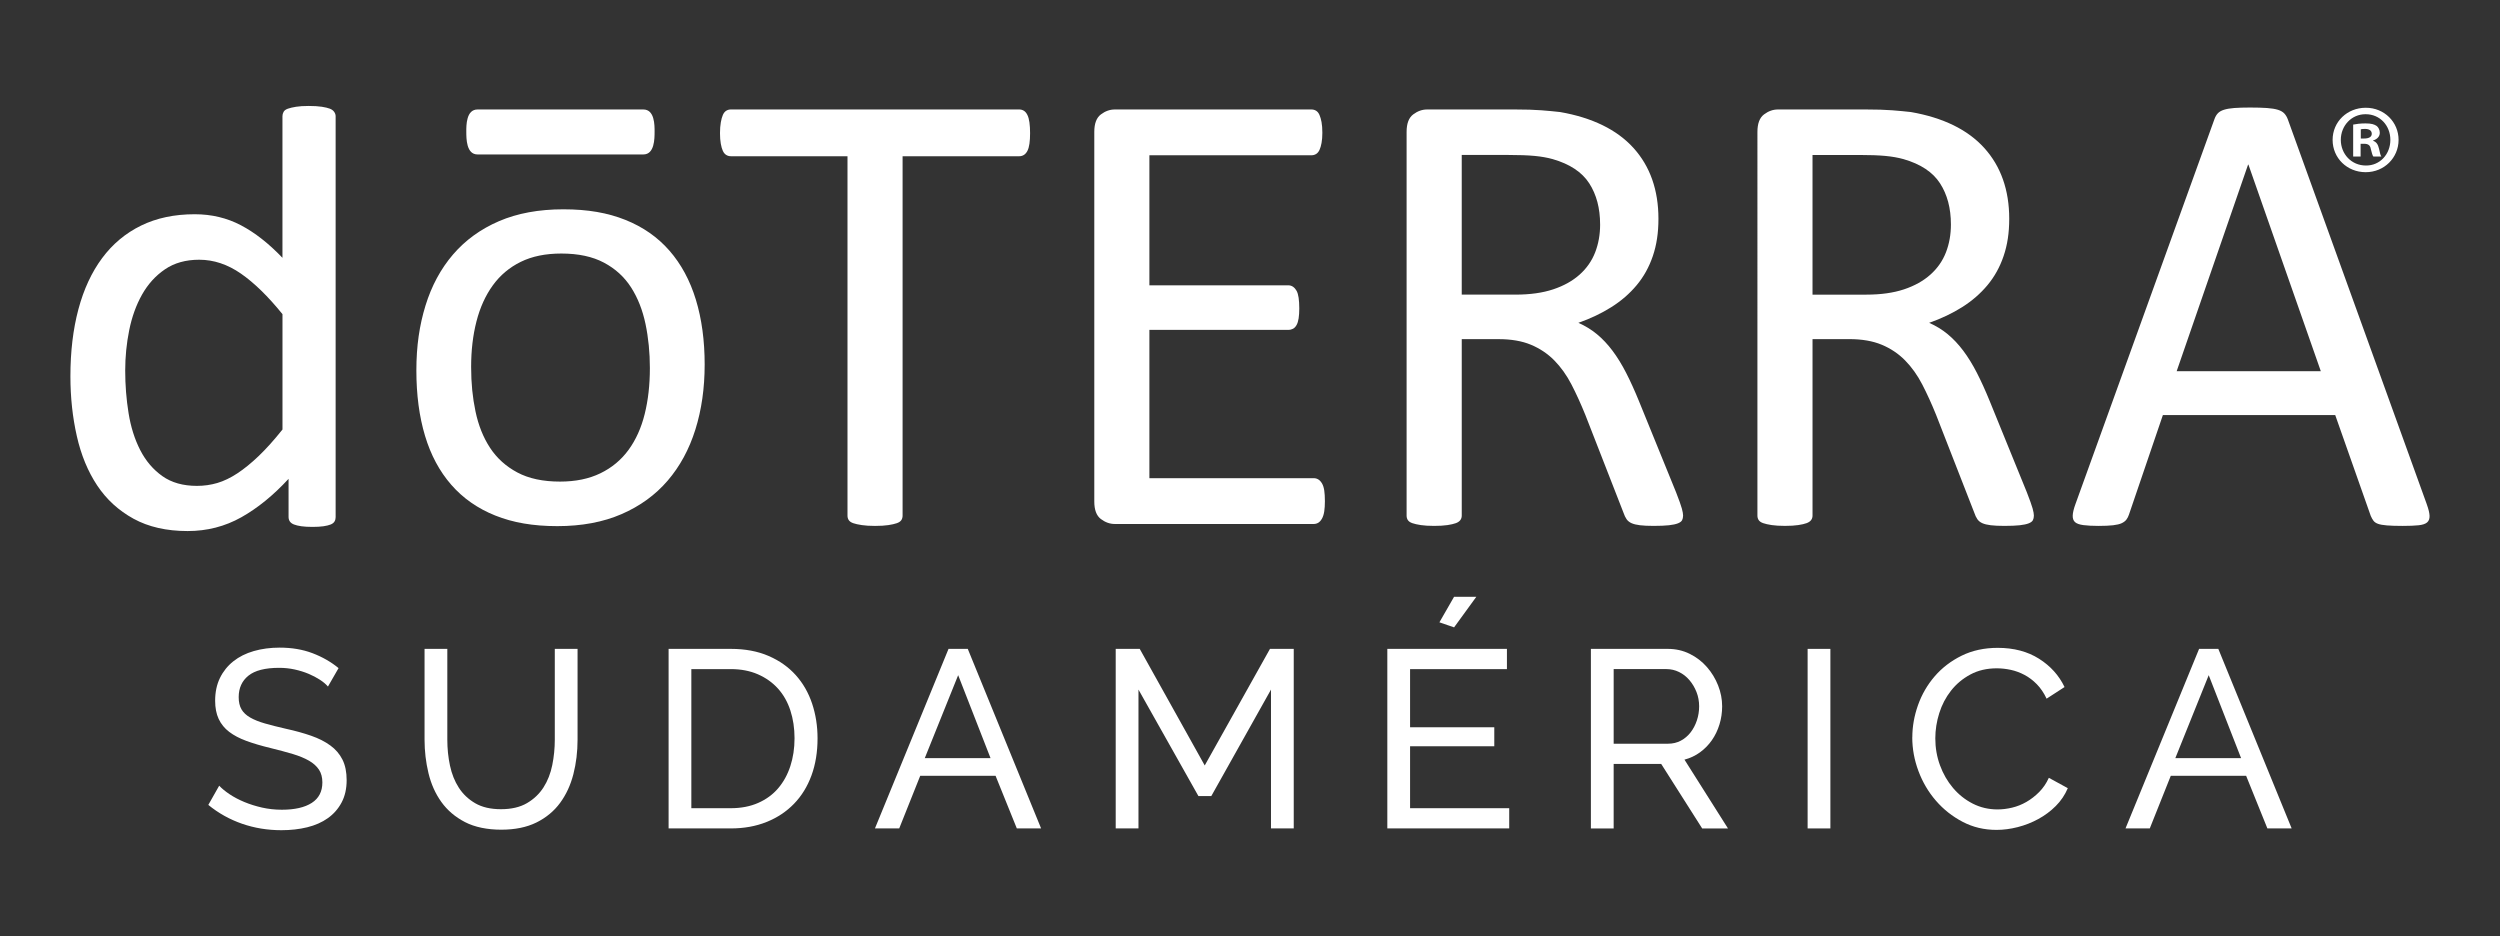
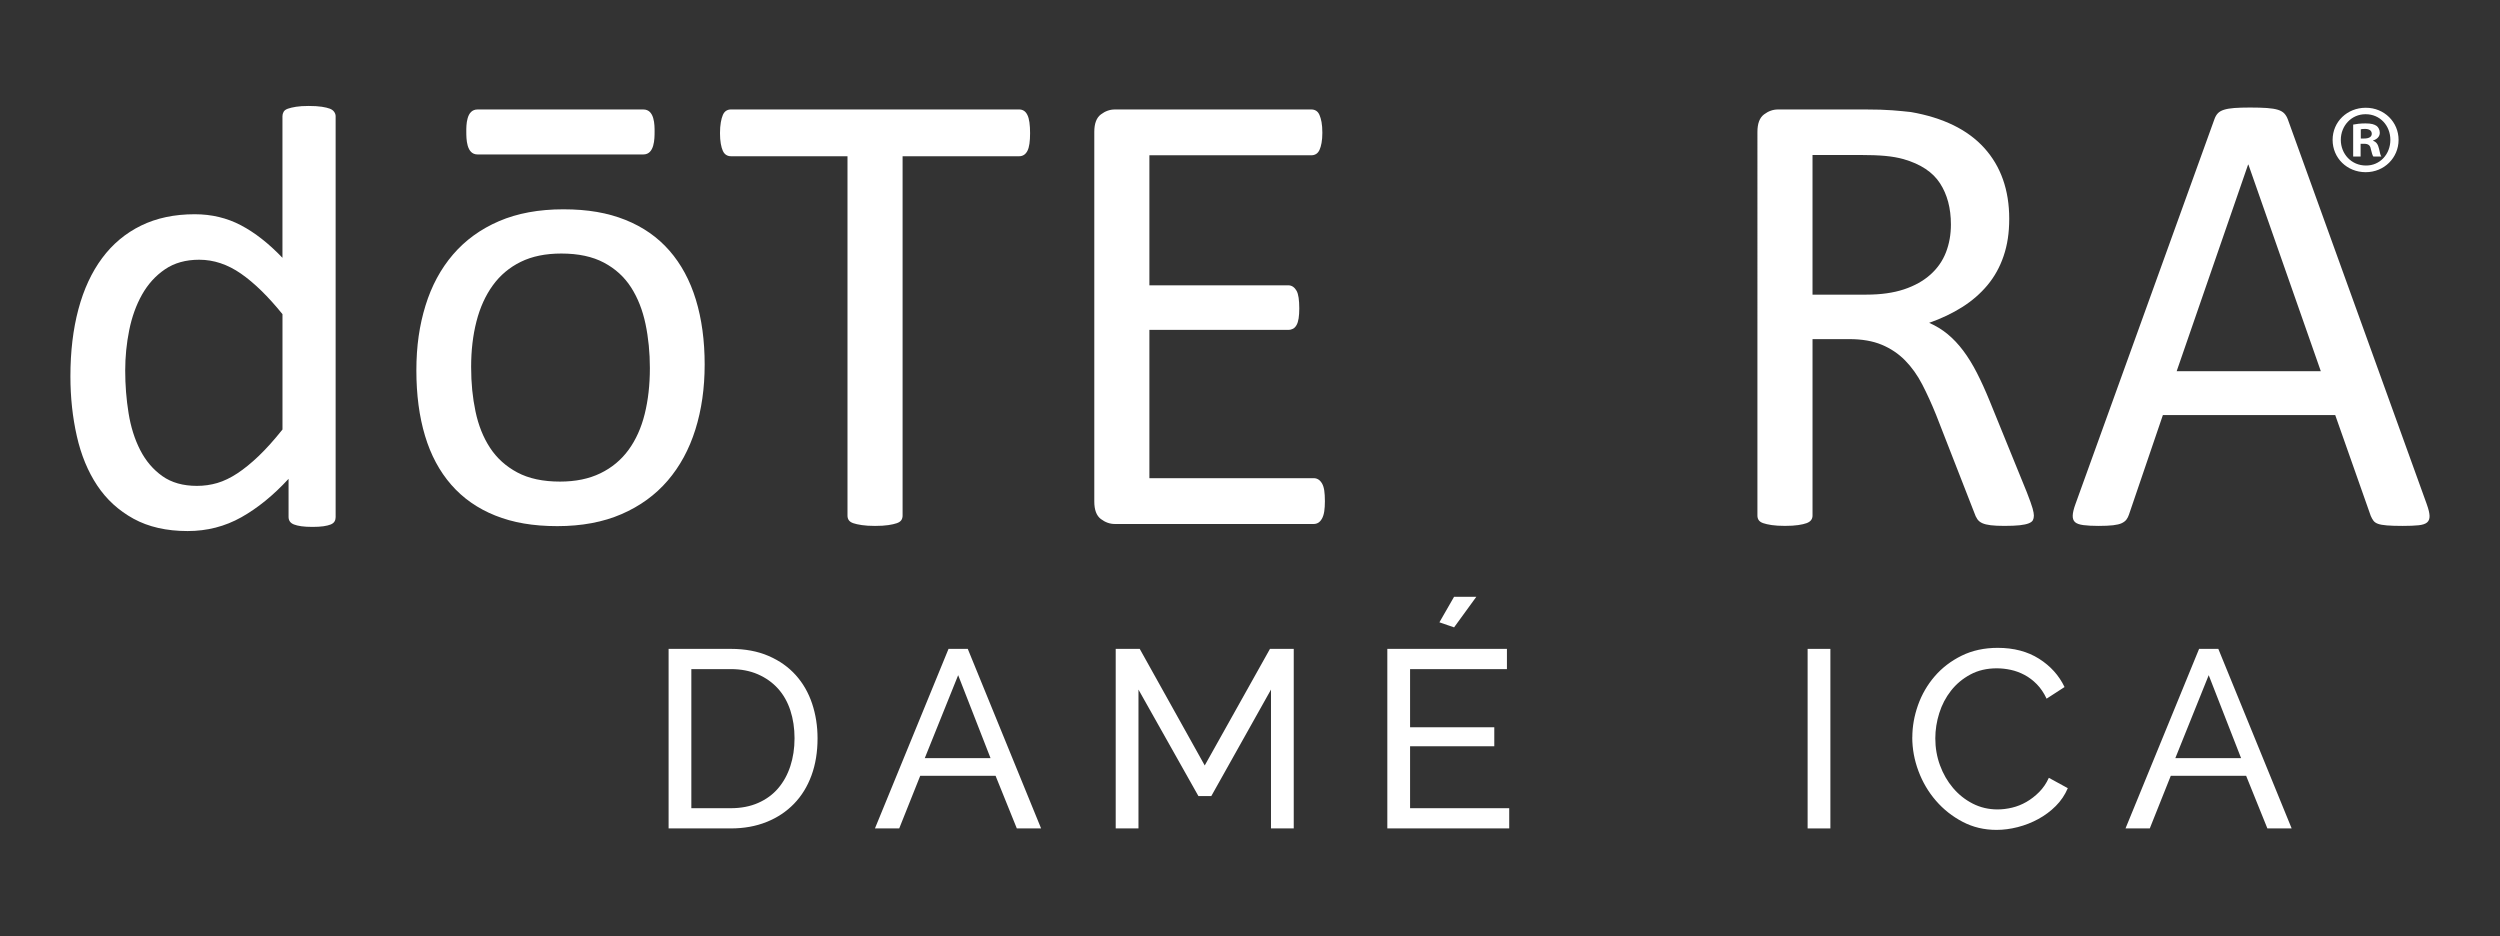
<svg xmlns="http://www.w3.org/2000/svg" id="Capa_1" data-name="Capa 1" version="1.1" viewBox="0 0 2267.72 849.18">
  <rect x="0" y="0" width="2267.72" height="849.18" fill="#333333" stroke="none" />
  <defs>
    <style> .cls-1 { fill: #fff; stroke-width: 0px; } </style>
  </defs>
  <g>
-     <path class="cls-1" d="M297.49,622.76c-1.84-2.14-4.28-4.2-7.34-6.19-3.06-1.99-6.5-3.78-10.32-5.39-3.82-1.61-7.99-2.9-12.5-3.9-4.51-.99-9.22-1.49-14.11-1.49-12.7,0-21.99,2.37-27.87,7.11-5.89,4.74-8.83,11.24-8.83,19.5,0,4.44.84,8.11,2.52,11.01,1.68,2.91,4.32,5.39,7.91,7.46,3.59,2.06,8.06,3.86,13.42,5.39,5.35,1.53,11.7,3.14,19.04,4.82,8.41,1.83,16.02,3.94,22.82,6.31,6.8,2.37,12.62,5.32,17.43,8.83,4.82,3.52,8.49,7.8,11.01,12.85,2.52,5.05,3.78,11.24,3.78,18.58,0,7.8-1.53,14.57-4.59,20.3-3.06,5.74-7.23,10.48-12.5,14.22-5.28,3.75-11.51,6.5-18.7,8.26-7.19,1.76-14.99,2.64-23.4,2.64-12.54,0-24.43-1.95-35.67-5.85-11.24-3.9-21.45-9.6-30.62-17.09l9.86-17.43c2.44,2.6,5.62,5.2,9.52,7.8,3.9,2.6,8.33,4.93,13.31,7,4.97,2.06,10.32,3.75,16.06,5.05,5.74,1.3,11.73,1.95,18.01,1.95,11.62,0,20.65-2.06,27.07-6.19,6.42-4.13,9.63-10.32,9.63-18.58,0-4.59-1.03-8.45-3.1-11.58-2.06-3.13-5.09-5.85-9.06-8.14-3.98-2.29-8.91-4.32-14.8-6.08-5.89-1.76-12.58-3.56-20.07-5.39-8.26-1.99-15.52-4.13-21.79-6.42-6.27-2.29-11.51-5.05-15.71-8.26-4.21-3.21-7.38-7.11-9.52-11.7-2.14-4.59-3.21-10.09-3.21-16.52,0-7.8,1.45-14.68,4.36-20.65,2.9-5.96,6.96-11.01,12.16-15.14,5.2-4.13,11.39-7.23,18.58-9.29,7.19-2.06,14.99-3.1,23.4-3.1,11.01,0,20.95,1.68,29.82,5.05,8.87,3.37,16.75,7.88,23.63,13.53l-9.63,16.75Z" />
-     <path class="cls-1" d="M454.39,734.02c9.48,0,17.35-1.84,23.63-5.51,6.27-3.67,11.28-8.45,15.03-14.34,3.75-5.89,6.38-12.62,7.91-20.19,1.53-7.57,2.29-15.25,2.29-23.05v-82.35h20.65v82.35c0,11.01-1.26,21.45-3.79,31.31s-6.54,18.54-12.04,26.04c-5.51,7.49-12.66,13.42-21.45,17.78-8.8,4.36-19.46,6.54-32,6.54s-23.94-2.29-32.8-6.88c-8.87-4.59-16.02-10.67-21.45-18.24-5.43-7.57-9.33-16.29-11.7-26.15-2.37-9.86-3.56-19.99-3.56-30.39v-82.35h20.65v82.35c0,8.11.8,15.94,2.41,23.51,1.61,7.57,4.28,14.26,8.03,20.07,3.75,5.81,8.72,10.52,14.91,14.11,6.19,3.59,13.95,5.39,23.28,5.39Z" />
    <path class="cls-1" d="M606.48,751.46v-162.87h56.43c13,0,24.43,2.14,34.29,6.42,9.86,4.28,18.08,10.09,24.66,17.43,6.57,7.34,11.51,15.94,14.8,25.81,3.29,9.86,4.93,20.38,4.93,31.54,0,12.39-1.84,23.59-5.51,33.61-3.67,10.02-8.95,18.58-15.83,25.69-6.88,7.11-15.18,12.62-24.89,16.52-9.71,3.9-20.53,5.85-32.46,5.85h-56.43ZM720.72,669.79c0-9.18-1.26-17.62-3.79-25.35-2.52-7.72-6.27-14.34-11.24-19.84-4.97-5.51-11.05-9.82-18.24-12.96-7.19-3.13-15.37-4.7-24.55-4.7h-35.79v126.17h35.79c9.33,0,17.62-1.61,24.89-4.82,7.26-3.21,13.31-7.65,18.12-13.31,4.82-5.66,8.49-12.35,11.01-20.07,2.52-7.72,3.79-16.09,3.79-25.12Z" />
    <path class="cls-1" d="M860.42,588.58h17.43l66.52,162.87h-22.02l-19.27-47.71h-68.36l-19.04,47.71h-22.02l66.75-162.87ZM898.5,687.68l-29.36-75.24-30.28,75.24h59.64Z" />
    <path class="cls-1" d="M1152.9,751.46v-125.94l-54.14,96.58h-11.7l-54.37-96.58v125.94h-20.65v-162.87h21.79l58.96,105.75,59.18-105.75h21.56v162.87h-20.65Z" />
    <path class="cls-1" d="M1368.99,733.1v18.35h-110.57v-162.87h108.5v18.35h-87.86v52.76h76.39v17.21h-76.39v56.2h89.92ZM1318.98,569.08l-13.31-4.59,13.31-23.17h20.19l-20.19,27.76Z" />
-     <path class="cls-1" d="M1443.08,751.46v-162.87h69.74c7.19,0,13.8,1.49,19.84,4.47,6.04,2.98,11.24,6.96,15.6,11.93,4.36,4.97,7.76,10.55,10.21,16.75,2.44,6.19,3.67,12.5,3.67,18.92,0,5.66-.8,11.13-2.41,16.4-1.61,5.28-3.9,10.06-6.88,14.34-2.98,4.28-6.58,7.95-10.78,11.01-4.21,3.06-8.91,5.28-14.11,6.65l39.46,62.4h-23.4l-37.16-58.5h-43.13v58.5h-20.65ZM1463.73,674.61h49.32c4.28,0,8.14-.92,11.59-2.75,3.44-1.83,6.38-4.32,8.83-7.46,2.44-3.13,4.36-6.77,5.74-10.9,1.38-4.13,2.06-8.41,2.06-12.85s-.8-8.91-2.41-12.96c-1.61-4.05-3.75-7.65-6.42-10.78-2.68-3.13-5.81-5.58-9.41-7.34-3.59-1.76-7.38-2.64-11.35-2.64h-47.94v67.67Z" />
    <path class="cls-1" d="M1639.67,751.46v-162.87h20.65v162.87h-20.65Z" />
    <path class="cls-1" d="M1734.64,668.87c0-9.79,1.72-19.53,5.16-29.25,3.44-9.71,8.49-18.43,15.14-26.15,6.65-7.72,14.8-13.95,24.43-18.7,9.63-4.74,20.57-7.11,32.8-7.11,14.53,0,26.99,3.29,37.39,9.86,10.4,6.58,18.12,15.14,23.17,25.69l-16.29,10.55c-2.45-5.2-5.39-9.56-8.83-13.08-3.44-3.52-7.19-6.34-11.24-8.49-4.05-2.14-8.22-3.67-12.5-4.59-4.28-.92-8.49-1.38-12.62-1.38-9.03,0-17.01,1.87-23.97,5.62-6.96,3.75-12.81,8.64-17.55,14.68-4.74,6.04-8.3,12.85-10.67,20.42-2.37,7.57-3.56,15.18-3.56,22.82,0,8.57,1.41,16.71,4.24,24.43,2.83,7.72,6.77,14.57,11.81,20.53,5.05,5.96,11.01,10.71,17.89,14.22,6.88,3.52,14.37,5.28,22.48,5.28,4.28,0,8.68-.53,13.19-1.61,4.51-1.07,8.83-2.79,12.96-5.16,4.13-2.37,7.99-5.35,11.58-8.95,3.59-3.59,6.54-7.91,8.83-12.96l17.2,9.4c-2.6,6.12-6.23,11.51-10.9,16.17-4.67,4.67-9.94,8.6-15.83,11.81-5.89,3.21-12.12,5.66-18.7,7.34-6.58,1.68-13,2.52-19.27,2.52-11.16,0-21.41-2.44-30.74-7.34-9.33-4.89-17.4-11.28-24.2-19.15-6.81-7.87-12.08-16.82-15.83-26.84-3.75-10.01-5.62-20.22-5.62-30.62Z" />
    <path class="cls-1" d="M1994.78,588.58h17.43l66.53,162.87h-22.02l-19.27-47.71h-68.36l-19.04,47.71h-22.02l66.75-162.87ZM2032.86,687.68l-29.36-75.24-30.28,75.24h59.64Z" />
  </g>
  <g>
    <g>
      <path class="cls-1" d="M433.18,140.1c-10.24.04-10.17-14.48-10.2-20.4-.04-6.29-.04-20.4,10.2-20.4h150.39c10.24,0,10.24,14.11,10.2,20.4-.03,5.91.04,20.44-10.2,20.4h-150.39Z" />
      <g>
        <path class="cls-1" d="M639.19,330.8c0,21.31-2.81,40.93-8.42,58.84-5.62,17.92-14,33.38-25.14,46.35-11.14,12.98-25.09,23.11-41.84,30.37-16.76,7.26-36.17,10.89-58.26,10.89s-40.24-3.2-56.23-9.59c-15.98-6.39-29.3-15.7-39.95-27.9-10.66-12.2-18.6-27.02-23.83-44.46-5.23-17.43-7.84-37.19-7.84-59.28s2.76-40.91,8.28-58.84c5.52-17.91,13.85-33.36,24.99-46.34,11.14-12.98,25.04-23.05,41.69-30.22,16.66-7.16,36.13-10.75,58.4-10.75s40.25,3.2,56.23,9.59c15.98,6.39,29.3,15.69,39.96,27.9,10.65,12.2,18.64,27.02,23.97,44.45,5.32,17.44,7.99,37.11,7.99,58.99ZM589.5,333.99c0-14.13-1.32-27.5-3.96-40.09-2.64-12.6-6.99-23.64-13.05-33.13-6.06-9.48-14.27-17-24.63-22.51-10.36-5.52-23.26-8.28-38.7-8.28-14.27,0-26.54,2.51-36.8,7.55-10.26,5.03-18.71,12.16-25.36,21.35-6.65,9.2-11.58,20.1-14.81,32.69-3.23,12.59-4.83,26.35-4.83,41.26s1.31,27.81,3.96,40.39c2.64,12.6,7.03,23.58,13.19,32.98,6.16,9.39,14.41,16.85,24.77,22.37,10.36,5.52,23.26,8.28,38.71,8.28,14.07,0,26.29-2.51,36.65-7.55,10.36-5.03,18.86-12.11,25.5-21.21,6.65-9.11,11.53-19.95,14.66-32.55,3.13-12.59,4.69-26.44,4.69-41.55Z" />
        <path class="cls-1" d="M2201.35,457.58c1.55,4.25,2.37,7.7,2.47,10.31.09,2.61-.63,4.6-2.18,5.96-1.56,1.36-4.12,2.22-7.7,2.61-3.59.38-8.38.58-14.38.58s-10.8-.15-14.39-.44c-3.58-.29-6.3-.78-8.13-1.45-1.84-.67-3.2-1.6-4.07-2.76-.87-1.16-1.7-2.61-2.47-4.36l-32.25-91.53h-156.33l-30.8,90.37c-.58,1.74-1.36,3.25-2.32,4.5-.97,1.26-2.38,2.32-4.21,3.2-1.84.87-4.46,1.49-7.84,1.89-3.39.38-7.8.58-13.22.58s-10.22-.25-13.8-.73c-3.59-.49-6.11-1.4-7.56-2.76-1.45-1.36-2.13-3.34-2.03-5.96.1-2.61.92-6.06,2.47-10.31l126.11-349.27c.77-2.13,1.78-3.88,3.05-5.23,1.26-1.35,3.09-2.42,5.52-3.2,2.42-.77,5.52-1.31,9.3-1.6,3.78-.29,8.57-.44,14.38-.44,6.19,0,11.33.15,15.4.44,4.08.29,7.37.83,9.89,1.6,2.51.78,4.45,1.89,5.81,3.34,1.35,1.45,2.42,3.25,3.2,5.38l126.1,349.27ZM2039.51,149.28h-.29l-64.79,187.42h130.75l-65.67-187.42Z" />
        <path class="cls-1" d="M1844.9,467.73c0,1.56-.29,2.92-.87,4.08-.58,1.16-1.85,2.13-3.78,2.9-1.94.77-4.65,1.35-8.13,1.74-3.49.38-8.13.58-13.95.58-5.03,0-9.15-.2-12.35-.58-3.2-.39-5.76-1.02-7.7-1.89-1.94-.87-3.45-2.09-4.5-3.63-1.07-1.56-1.99-3.5-2.76-5.82l-34.58-88.62c-4.07-10.07-8.28-19.32-12.64-27.76-4.36-8.42-9.55-15.69-15.54-21.79-6.01-6.1-13.07-10.85-21.21-14.24-8.14-3.39-17.93-5.09-29.35-5.09h-33.42v160.1c0,1.56-.44,2.92-1.31,4.08-.87,1.16-2.22,2.07-4.07,2.76-1.84.67-4.36,1.26-7.55,1.74-3.2.48-7.22.73-12.06.73s-8.86-.25-12.06-.73c-3.2-.49-5.77-1.07-7.7-1.74-1.94-.68-3.3-1.6-4.07-2.76-.78-1.16-1.16-2.52-1.16-4.08V119.64c0-7.56,1.98-12.83,5.96-15.84,3.96-3,8.18-4.5,12.64-4.5h79.9c9.49,0,17.39.25,23.69.73,6.29.49,11.95,1.02,17,1.6,14.53,2.52,27.36,6.5,38.5,11.91,11.13,5.43,20.48,12.31,28.03,20.64,7.55,8.33,13.22,17.87,17,28.62,3.79,10.75,5.68,22.62,5.68,35.6s-1.7,23.87-5.09,33.85c-3.38,9.98-8.28,18.79-14.67,26.45-6.39,7.65-14.05,14.29-22.95,19.9-8.91,5.62-18.89,10.36-29.93,14.24,6.2,2.72,11.82,6.15,16.86,10.32,5.03,4.17,9.73,9.16,14.09,14.97,4.36,5.81,8.47,12.49,12.35,20.05,3.87,7.55,7.75,16.08,11.62,25.58l33.71,82.81c2.71,6.97,4.45,11.87,5.23,14.67.77,2.81,1.16,4.99,1.16,6.54ZM1769.65,203.61c0-14.72-3.3-27.17-9.89-37.34-6.58-10.17-17.63-17.48-33.12-21.93-4.85-1.35-10.31-2.32-16.41-2.9-6.1-.58-14.1-.87-23.98-.87h-42.14v126.69h48.82c13.18,0,24.56-1.6,34.15-4.79,9.59-3.2,17.58-7.65,23.97-13.37,6.39-5.71,11.09-12.45,14.1-20.2,3-7.74,4.5-16.17,4.5-25.28Z" />
-         <path class="cls-1" d="M1526.7,467.74c0,1.55-.29,2.91-.87,4.07-.58,1.16-1.84,2.13-3.78,2.9-1.94.77-4.65,1.35-8.13,1.74-3.49.38-8.13.58-13.94.58-5.04,0-9.15-.2-12.35-.58-3.2-.39-5.77-1.02-7.7-1.89-1.94-.87-3.44-2.09-4.5-3.63-1.07-1.55-1.99-3.49-2.77-5.81l-34.57-88.63c-4.07-10.06-8.28-19.32-12.64-27.74-4.36-8.42-9.55-15.7-15.55-21.8-6.01-6.1-13.07-10.84-21.21-14.24-8.13-3.39-17.92-5.08-29.34-5.08h-33.42v160.1c0,1.55-.44,2.91-1.31,4.07-.87,1.16-2.23,2.09-4.07,2.76-1.85.67-4.36,1.26-7.55,1.74-3.22.48-7.26.73-12.1.73s-8.86-.25-12.06-.73c-3.2-.49-5.77-1.07-7.7-1.74-1.94-.67-3.3-1.6-4.07-2.76-.78-1.16-1.16-2.52-1.16-4.07V119.64c0-7.56,1.98-12.83,5.96-15.84,3.96-3,8.18-4.5,12.64-4.5h79.94c9.48,0,17.38.25,23.68.73,6.3.49,11.96,1.02,17.01,1.6,14.53,2.52,27.35,6.5,38.49,11.92,11.14,5.43,20.49,12.3,28.05,20.63,7.55,8.33,13.22,17.87,17,28.62,3.78,10.75,5.67,22.62,5.67,35.6s-1.7,23.87-5.08,33.85c-3.39,9.98-8.28,18.8-14.67,26.44-6.39,7.66-14.05,14.29-22.96,19.9-8.91,5.62-18.88,10.36-29.92,14.24,6.19,2.72,11.81,6.15,16.85,10.32,5.03,4.16,9.73,9.15,14.09,14.96,4.36,5.81,8.48,12.49,12.36,20.06,3.87,7.55,7.74,16.07,11.62,25.57l33.7,82.81c2.72,6.97,4.46,11.87,5.23,14.68.78,2.8,1.16,4.99,1.16,6.54ZM1451.44,203.61c0-14.72-3.3-27.17-9.88-37.34-6.59-10.17-17.63-17.48-33.13-21.94-4.85-1.35-10.31-2.32-16.41-2.9-6.1-.58-14.09-.87-23.97-.87h-42.13v126.69h48.82c13.17,0,24.55-1.6,34.14-4.79,9.6-3.2,17.59-7.65,23.98-13.36,6.39-5.71,11.08-12.45,14.09-20.2,3-7.75,4.5-16.17,4.5-25.28Z" />
        <path class="cls-1" d="M1201.8,454.66c0,3.49-.2,6.55-.58,9.16-.39,2.61-1.07,4.79-2.03,6.54-.98,1.74-2.09,3-3.34,3.78-1.27.78-2.67,1.16-4.21,1.16h-180.42c-4.46,0-8.67-1.5-12.64-4.5-3.97-3.01-5.96-8.28-5.96-15.84V119.64c0-7.56,1.98-12.83,5.96-15.84,3.97-3,8.18-4.5,12.64-4.5h178.38c1.56,0,2.96.39,4.22,1.16,1.26.78,2.27,2.03,3.05,3.78.77,1.75,1.4,3.93,1.89,6.54.48,2.61.73,5.86.73,9.74,0,3.49-.25,6.54-.73,9.15-.49,2.61-1.12,4.75-1.89,6.39-.78,1.65-1.8,2.86-3.05,3.63-1.27.78-2.67,1.16-4.22,1.16h-147v117.97h126.11c1.55,0,2.94.44,4.19,1.31,1.26.87,2.31,2.09,3.19,3.63.87,1.56,1.5,3.68,1.89,6.39.38,2.72.58,5.91.58,9.59,0,3.49-.2,6.49-.58,9.01-.38,2.52-1.02,4.55-1.89,6.11-.87,1.55-1.93,2.66-3.19,3.34-1.26.67-2.65,1.02-4.19,1.02h-126.11v134.53h149.04c1.55,0,2.95.39,4.21,1.16,1.26.78,2.37,1.99,3.34,3.63.96,1.65,1.64,3.78,2.03,6.39.38,2.61.58,5.86.58,9.73Z" />
        <path class="cls-1" d="M934.38,120.81c0,3.68-.2,6.88-.58,9.59-.39,2.71-1.02,4.9-1.89,6.54-.87,1.65-1.94,2.86-3.2,3.63-1.27.78-2.67,1.16-4.22,1.16h-105.76v326.02c0,1.55-.39,2.91-1.16,4.07-.78,1.16-2.14,2.09-4.07,2.76-1.94.67-4.5,1.26-7.7,1.74-3.2.48-7.22.73-12.06.73s-8.62-.25-11.91-.73c-3.3-.49-5.91-1.07-7.85-1.74-1.93-.67-3.29-1.6-4.07-2.76-.77-1.16-1.16-2.52-1.16-4.07V141.72h-105.77c-1.55,0-2.95-.38-4.21-1.16-1.26-.77-2.28-1.98-3.05-3.63-.77-1.64-1.41-3.83-1.89-6.54-.48-2.71-.73-5.9-.73-9.59s.24-6.93.73-9.74c.48-2.8,1.12-5.08,1.89-6.83.77-1.74,1.79-3,3.05-3.78,1.26-.77,2.66-1.16,4.21-1.16h261.51c1.55,0,2.95.39,4.22,1.16,1.26.78,2.32,2.03,3.2,3.78.87,1.74,1.5,4.03,1.89,6.83.38,2.81.58,6.06.58,9.74Z" />
        <path class="cls-1" d="M304.47,468.93c0,1.55-.34,2.91-1.02,4.07-.68,1.16-1.84,2.09-3.49,2.76-1.65.67-3.83,1.2-6.54,1.6-2.71.38-6.01.58-9.88.58-4.07,0-7.46-.2-10.17-.58-2.71-.39-4.94-.92-6.68-1.6-1.74-.67-3-1.6-3.78-2.76-.78-1.16-1.16-2.52-1.16-4.07v-34.58c-13.76,14.92-28.04,26.54-42.86,34.87-14.82,8.32-31.04,12.49-48.67,12.49-19.18,0-35.55-3.74-49.11-11.18-13.56-7.46-24.55-17.53-32.98-30.22-8.42-12.68-14.58-27.6-18.45-44.75-3.88-17.14-5.81-35.2-5.81-54.19,0-22.46,2.42-42.76,7.26-60.88,4.84-18.11,12.01-33.55,21.5-46.34,9.49-12.79,21.25-22.62,35.3-29.5,14.04-6.87,30.27-10.31,48.67-10.31,15.3,0,29.3,3.34,41.98,10.02,12.68,6.68,25.23,16.52,37.63,29.5V105.41c0-1.35.33-2.66,1.02-3.92.67-1.26,1.98-2.23,3.92-2.91,1.94-.67,4.4-1.26,7.41-1.74,3-.48,6.83-.73,11.48-.73s8.81.24,11.92.73c3.1.49,5.52,1.07,7.26,1.74,1.74.68,3.05,1.65,3.92,2.91.87,1.27,1.31,2.57,1.31,3.92v363.51ZM256.24,284.99c-12.98-16.07-25.53-28.33-37.63-36.75-12.11-8.42-24.75-12.64-37.92-12.64-12.2,0-22.57,2.91-31.09,8.72-8.53,5.81-15.45,13.47-20.78,22.95-5.33,9.49-9.2,20.24-11.62,32.26-2.43,12.01-3.63,24.22-3.63,36.6,0,13.18,1.02,26.06,3.05,38.65,2.03,12.6,5.57,23.78,10.6,33.57,5.04,9.78,11.72,17.63,20.05,23.53,8.33,5.91,18.78,8.86,31.38,8.86,6.39,0,12.54-.87,18.45-2.61,5.9-1.74,11.96-4.65,18.16-8.72,6.2-4.07,12.68-9.35,19.47-15.83,6.77-6.5,13.94-14.48,21.5-23.98v-104.61Z" />
      </g>
    </g>
    <path class="cls-1" d="M2146.06,97.75c16.7,0,29.66,12.96,29.66,29.13s-12.96,29.31-29.83,29.31-30.01-12.79-30.01-29.31,13.32-29.13,30.01-29.13h.17ZM2145.71,103.6c-12.78,0-22.39,10.49-22.39,23.27s9.6,23.27,22.73,23.27c12.8.17,22.22-10.31,22.22-23.27s-9.42-23.27-22.39-23.27h-.18ZM2141.28,141.97h-6.75v-28.96c2.66-.53,6.39-1.07,11.19-1.07,5.5,0,7.98.89,10.13,2.31,1.59,1.24,2.83,3.55,2.83,6.22,0,3.38-2.48,5.86-6.03,6.93v.36c2.83.89,4.44,3.2,5.32,7.1.9,4.44,1.42,6.22,2.14,7.11h-7.29c-.88-1.06-1.42-3.55-2.31-6.93-.52-3.2-2.3-4.62-6.03-4.62h-3.2v11.55ZM2141.45,125.63h3.2c3.73,0,6.75-1.24,6.75-4.26,0-2.67-1.95-4.44-6.22-4.44-1.78,0-3.02.17-3.73.36v8.34Z" />
  </g>
</svg>